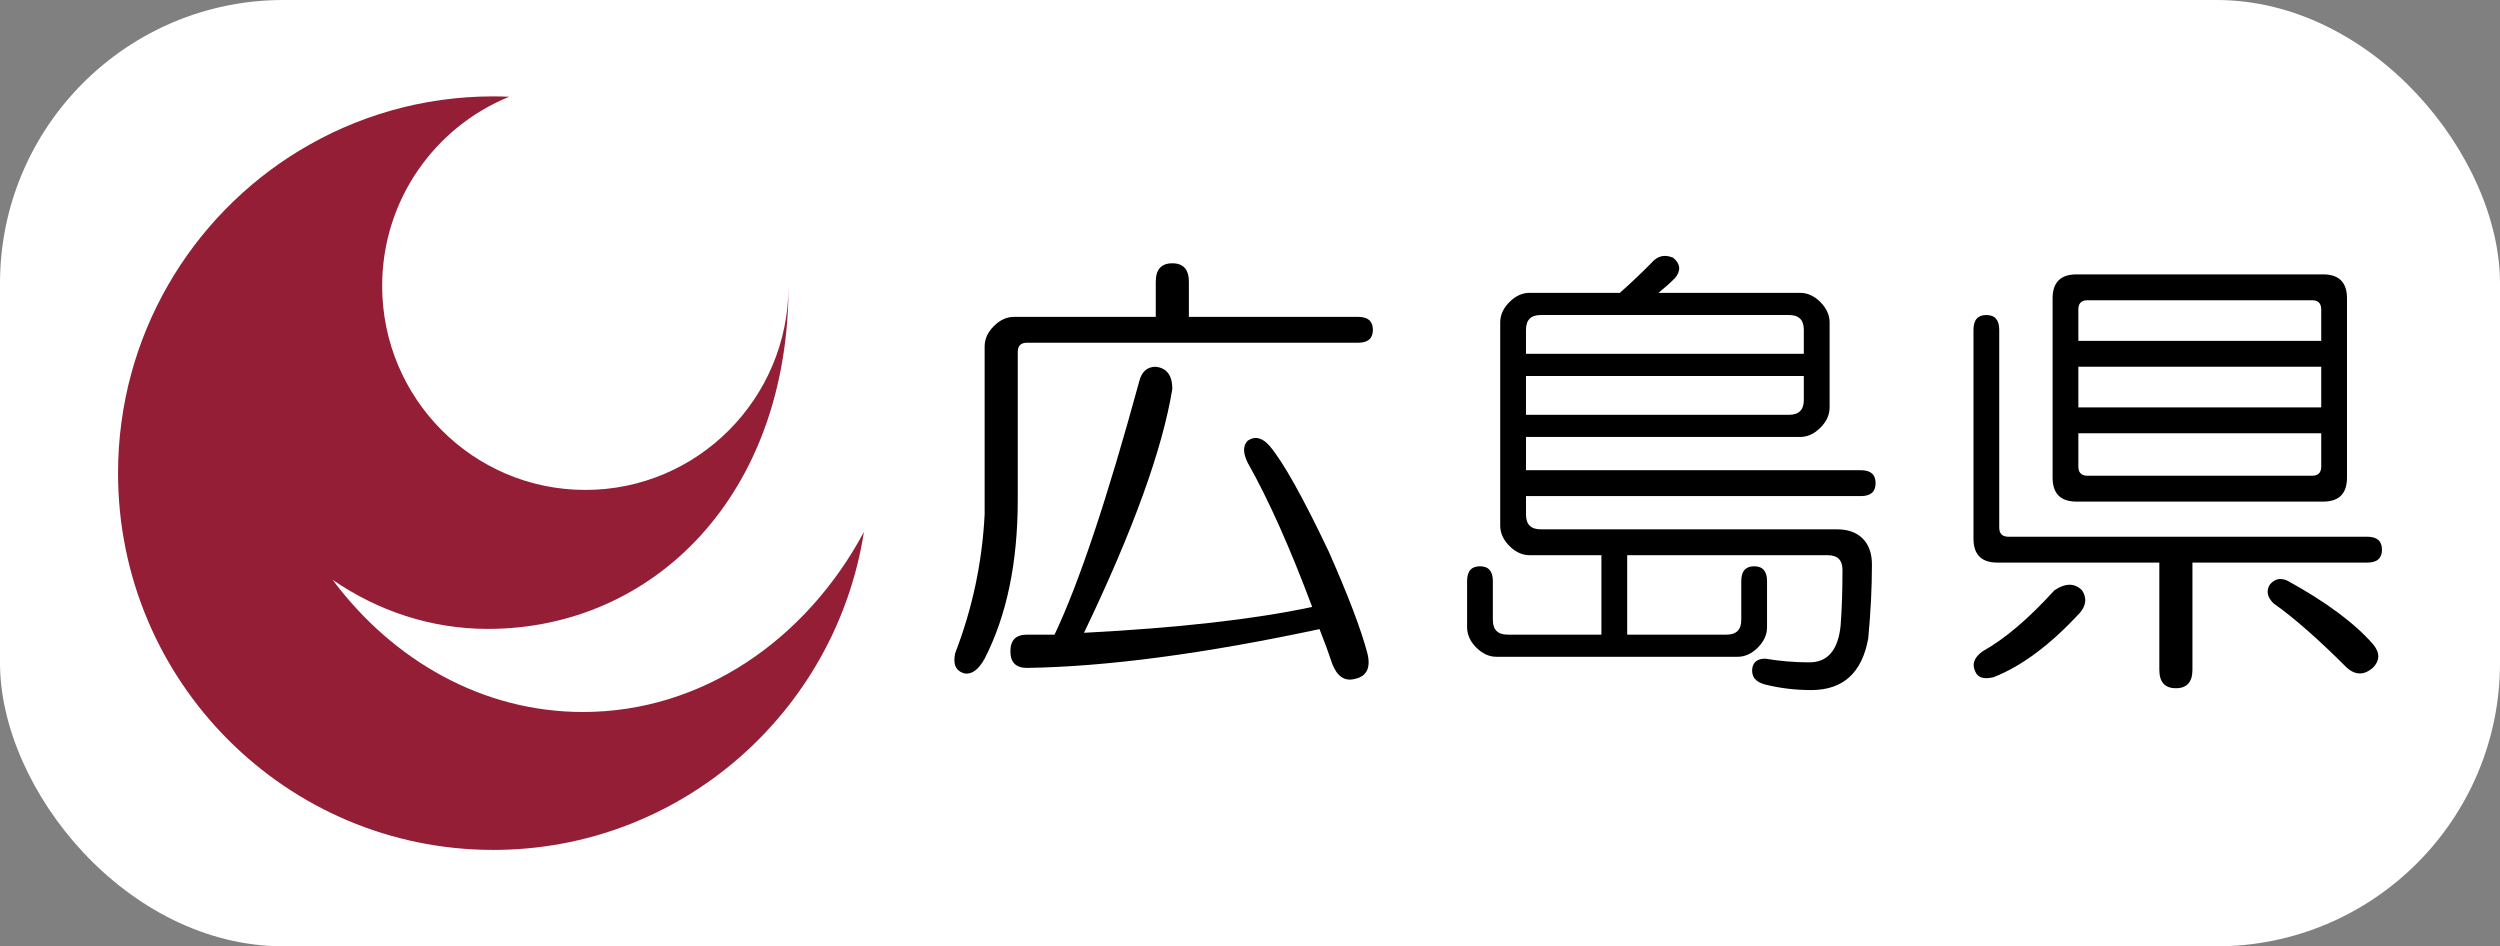
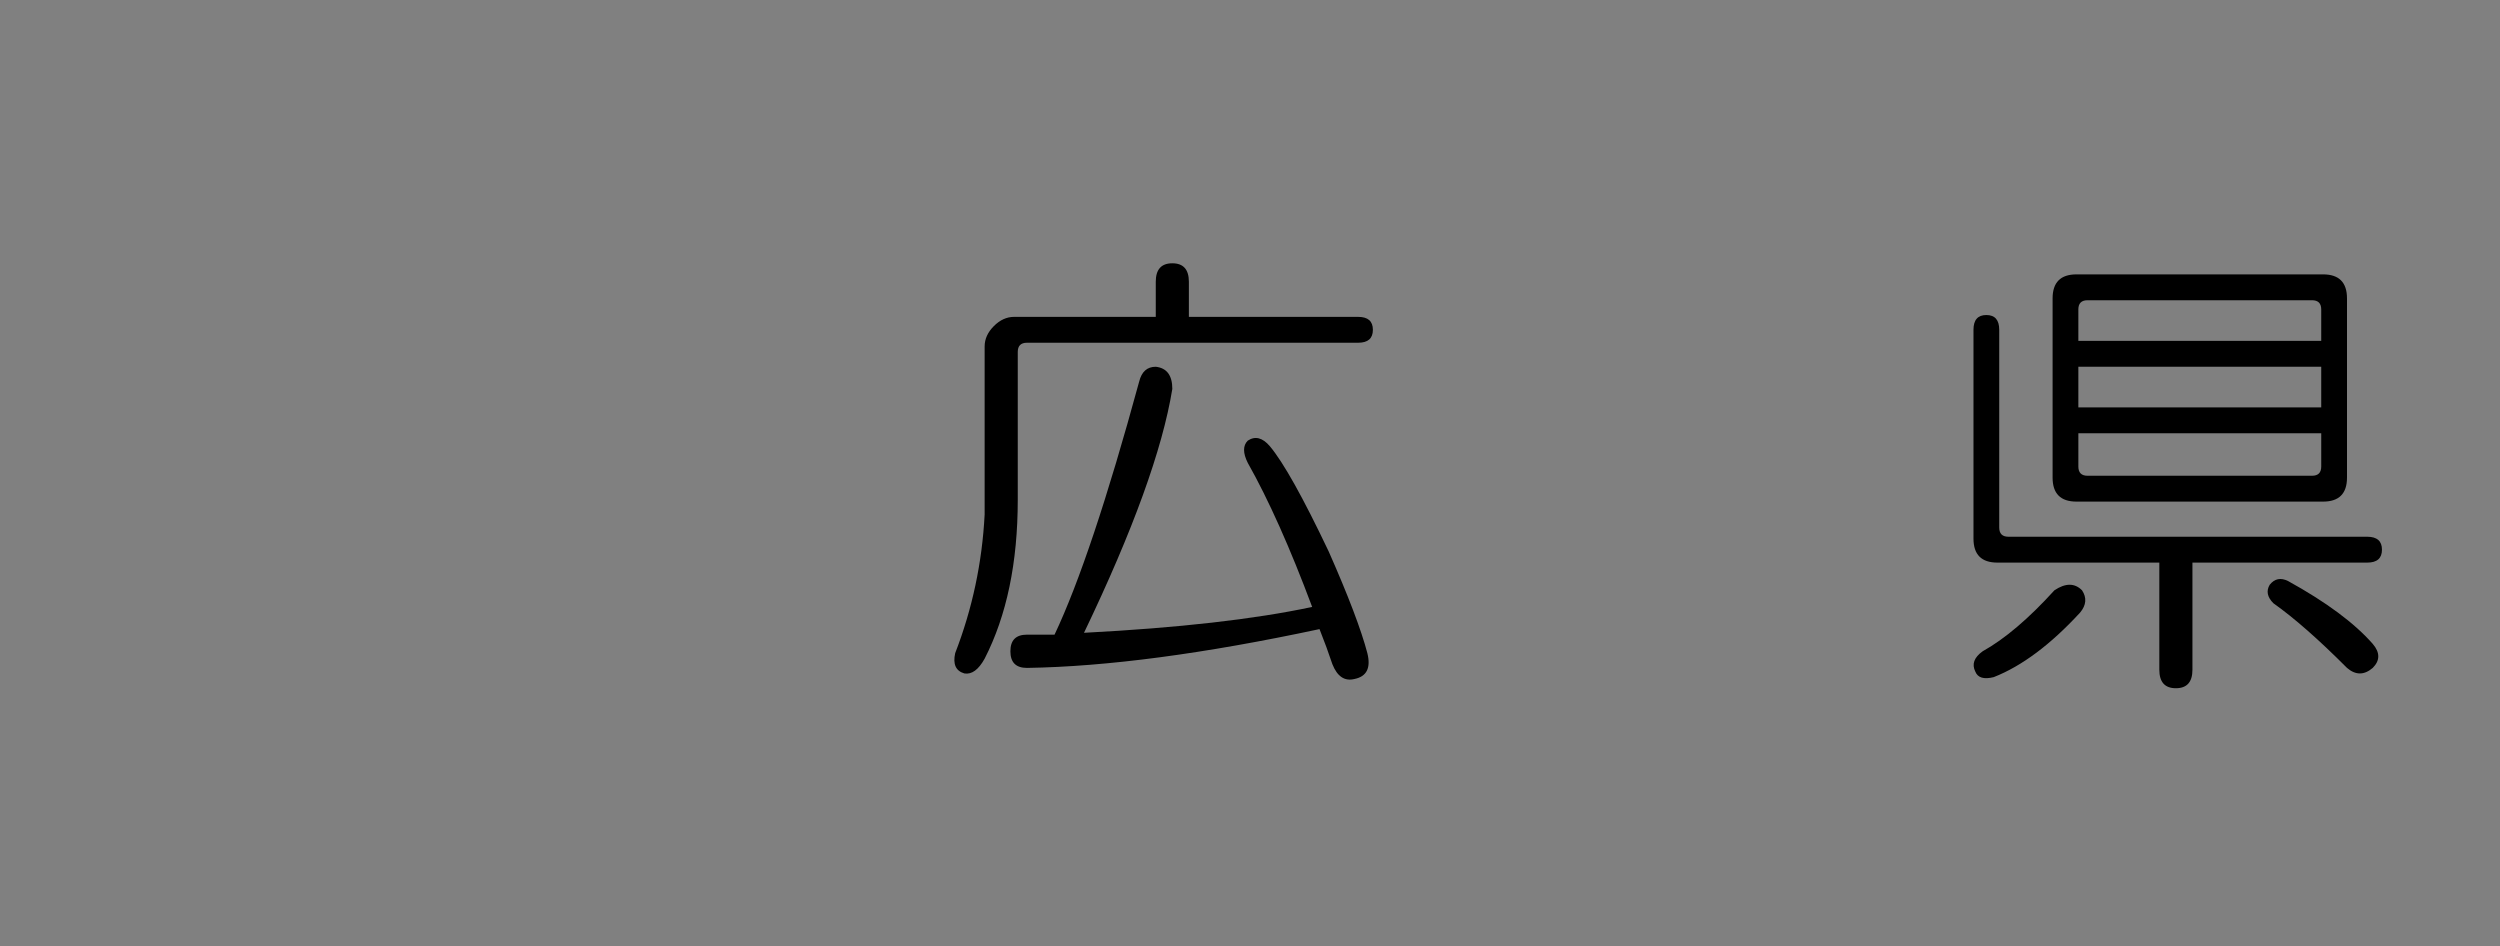
<svg xmlns="http://www.w3.org/2000/svg" width="230.598" height="87.286" version="1.1" viewBox="0 0 230.598 87.286">
  <rect x="0" y="0" width="230.598" height="87.286" fill="#808080" stroke="none" />
  <defs>
    <style>
      .cls-1 {
        fill: #931e35;
      }

      .cls-2 {
        fill: #fff;
      }
    </style>
  </defs>
  <g>
    <g id="_レイヤー_1" data-name="レイヤー_1">
      <g>
-         <rect class="cls-2" width="230.598" height="87.286" rx="26.145" ry="26.145" />
        <g>
-           <path class="cls-1" d="M53.776,65.674c-9.249,0-17.527-4.735-23.098-12.194,4.178,2.874,9.075,4.529,14.31,4.529,15.322,0,27.743-12.36,27.743-31.637,0,10.393-8.388,18.818-18.739,18.818s-18.742-8.425-18.742-18.82c0-7.896,4.849-14.652,11.715-17.444-.486-.021-.975-.036-1.465-.036-6.541,0-12.654,1.823-17.87,4.99l.002-.005c-10.034,6.085-16.745,17.137-16.745,29.767,0,19.195,15.496,34.754,34.612,34.754,17.279,0,31.597-12.716,34.189-29.333-5.34,9.966-14.946,16.611-25.913,16.611Z" />
          <g>
            <path d="M106.607,25.99c0-1.135.509-1.704,1.527-1.704s1.527.569,1.527,1.704v3.238h15.615c.904,0,1.358.399,1.358,1.193,0,.796-.454,1.193-1.358,1.193h-30.55c-.568,0-.849.285-.849.852v13.633c0,5.794-1.018,10.68-3.055,14.656-.567,1.022-1.188,1.476-1.867,1.363-.793-.228-1.077-.852-.849-1.874,1.583-4.09,2.488-8.351,2.716-12.781v-15.508c0-.682.281-1.305.849-1.875.564-.567,1.188-.852,1.867-.852h13.069v-3.238ZM106.607,33.829c1.018.114,1.527.796,1.527,2.045-.907,5.568-3.622,13.066-8.147,22.495,8.711-.453,15.726-1.249,21.046-2.386-2.037-5.453-4.018-9.884-5.941-13.292-.454-.908-.454-1.59,0-2.045.679-.453,1.358-.283,2.037.511,1.243,1.478,3.055,4.715,5.431,9.714,1.808,4.09,2.996,7.216,3.564,9.373.339,1.363-.059,2.157-1.188,2.386-.907.226-1.586-.229-2.037-1.363-.339-1.022-.737-2.101-1.188-3.238-10.637,2.272-19.632,3.465-26.986,3.579-1.019,0-1.527-.511-1.527-1.534s.509-1.534,1.527-1.534h2.546c2.262-4.772,4.864-12.552,7.807-23.347.225-.908.734-1.363,1.527-1.363Z" />
-             <path d="M154.333,23.774c.679.569.734,1.193.17,1.875-.454.455-.963.91-1.527,1.363h13.069c.679,0,1.299.285,1.867.852.564.569.849,1.193.849,1.874v7.839c0,.682-.284,1.307-.849,1.875-.568.569-1.188.852-1.867.852h-25.288v3.068h30.889c.904,0,1.358.399,1.358,1.193,0,.796-.454,1.193-1.358,1.193h-30.889v1.704c0,.91.45,1.363,1.358,1.363h27.325c1.019,0,1.808.285,2.376.852.564.569.849,1.363.849,2.386,0,2.159-.115,4.431-.34,6.817-.568,3.18-2.321,4.771-5.261,4.771-1.472,0-2.885-.17-4.243-.511-.907-.229-1.303-.74-1.188-1.534.111-.569.509-.852,1.188-.852,1.358.227,2.716.341,4.073.341,1.697,0,2.657-1.137,2.885-3.408.111-1.476.17-3.18.17-5.113,0-.908-.454-1.363-1.358-1.363h-18.5v7.328h9.165c.904,0,1.358-.453,1.358-1.363v-3.579c0-.908.395-1.363,1.188-1.363.79,0,1.188.455,1.188,1.363v4.26c0,.682-.284,1.307-.849,1.874-.568.567-1.188.852-1.867.852h-22.234c-.679,0-1.303-.285-1.867-.852-.568-.567-.849-1.193-.849-1.874v-4.26c0-.908.394-1.363,1.188-1.363.79,0,1.188.455,1.188,1.363v3.579c0,.91.451,1.363,1.358,1.363h8.656v-7.328h-6.619c-.679,0-1.303-.283-1.867-.852-.568-.567-.849-1.193-.849-1.875v-18.746c0-.682.281-1.305.849-1.874.564-.567,1.188-.852,1.867-.852h8.316c.904-.794,1.867-1.704,2.885-2.727.564-.682,1.243-.852,2.037-.511ZM140.755,30.421v2.215h25.628v-2.215c0-.908-.454-1.363-1.358-1.363h-22.912c-.907,0-1.358.455-1.358,1.363ZM140.755,38.26h24.27c.904,0,1.358-.453,1.358-1.363v-2.215h-25.628v3.579Z" />
            <path d="M182.032,30.421c0-.908.395-1.363,1.188-1.363.791,0,1.188.455,1.188,1.363v18.235c0,.569.281.852.849.852h33.096c.904,0,1.358.399,1.358,1.193,0,.796-.453,1.193-1.358,1.193h-16.124v9.884c0,1.135-.509,1.704-1.527,1.704s-1.527-.569-1.527-1.704v-9.884h-14.936c-1.472,0-2.206-.738-2.206-2.215v-19.257ZM192.045,54.449c.451.682.395,1.363-.17,2.045-2.716,2.953-5.375,4.942-7.977,5.965-.907.226-1.472.056-1.697-.511-.339-.682-.114-1.307.679-1.875,2.037-1.135,4.243-3.009,6.619-5.624,1.018-.682,1.867-.682,2.546,0ZM214.279,25.308c1.47,0,2.206.74,2.206,2.215v16.53c0,1.478-.737,2.215-2.206,2.215h-22.743c-1.472,0-2.206-.738-2.206-2.215v-16.53c0-1.476.735-2.215,2.206-2.215h22.743ZM191.706,28.546v2.897h22.403v-2.897c0-.567-.283-.852-.849-.852h-20.706c-.567,0-.849.285-.849.852ZM191.706,37.578h22.403v-3.749h-22.403v3.749ZM191.706,43.031c0,.569.281.852.849.852h20.706c.565,0,.849-.283.849-.852v-3.067h-22.403v3.067ZM209.357,53.938c.451-.567,1.018-.682,1.697-.341,3.506,1.933,6.11,3.863,7.807,5.794.679.794.679,1.534,0,2.215-.793.682-1.585.682-2.376,0-2.604-2.612-4.866-4.601-6.789-5.964-.567-.567-.679-1.135-.34-1.704Z" />
          </g>
        </g>
      </g>
    </g>
  </g>
</svg>